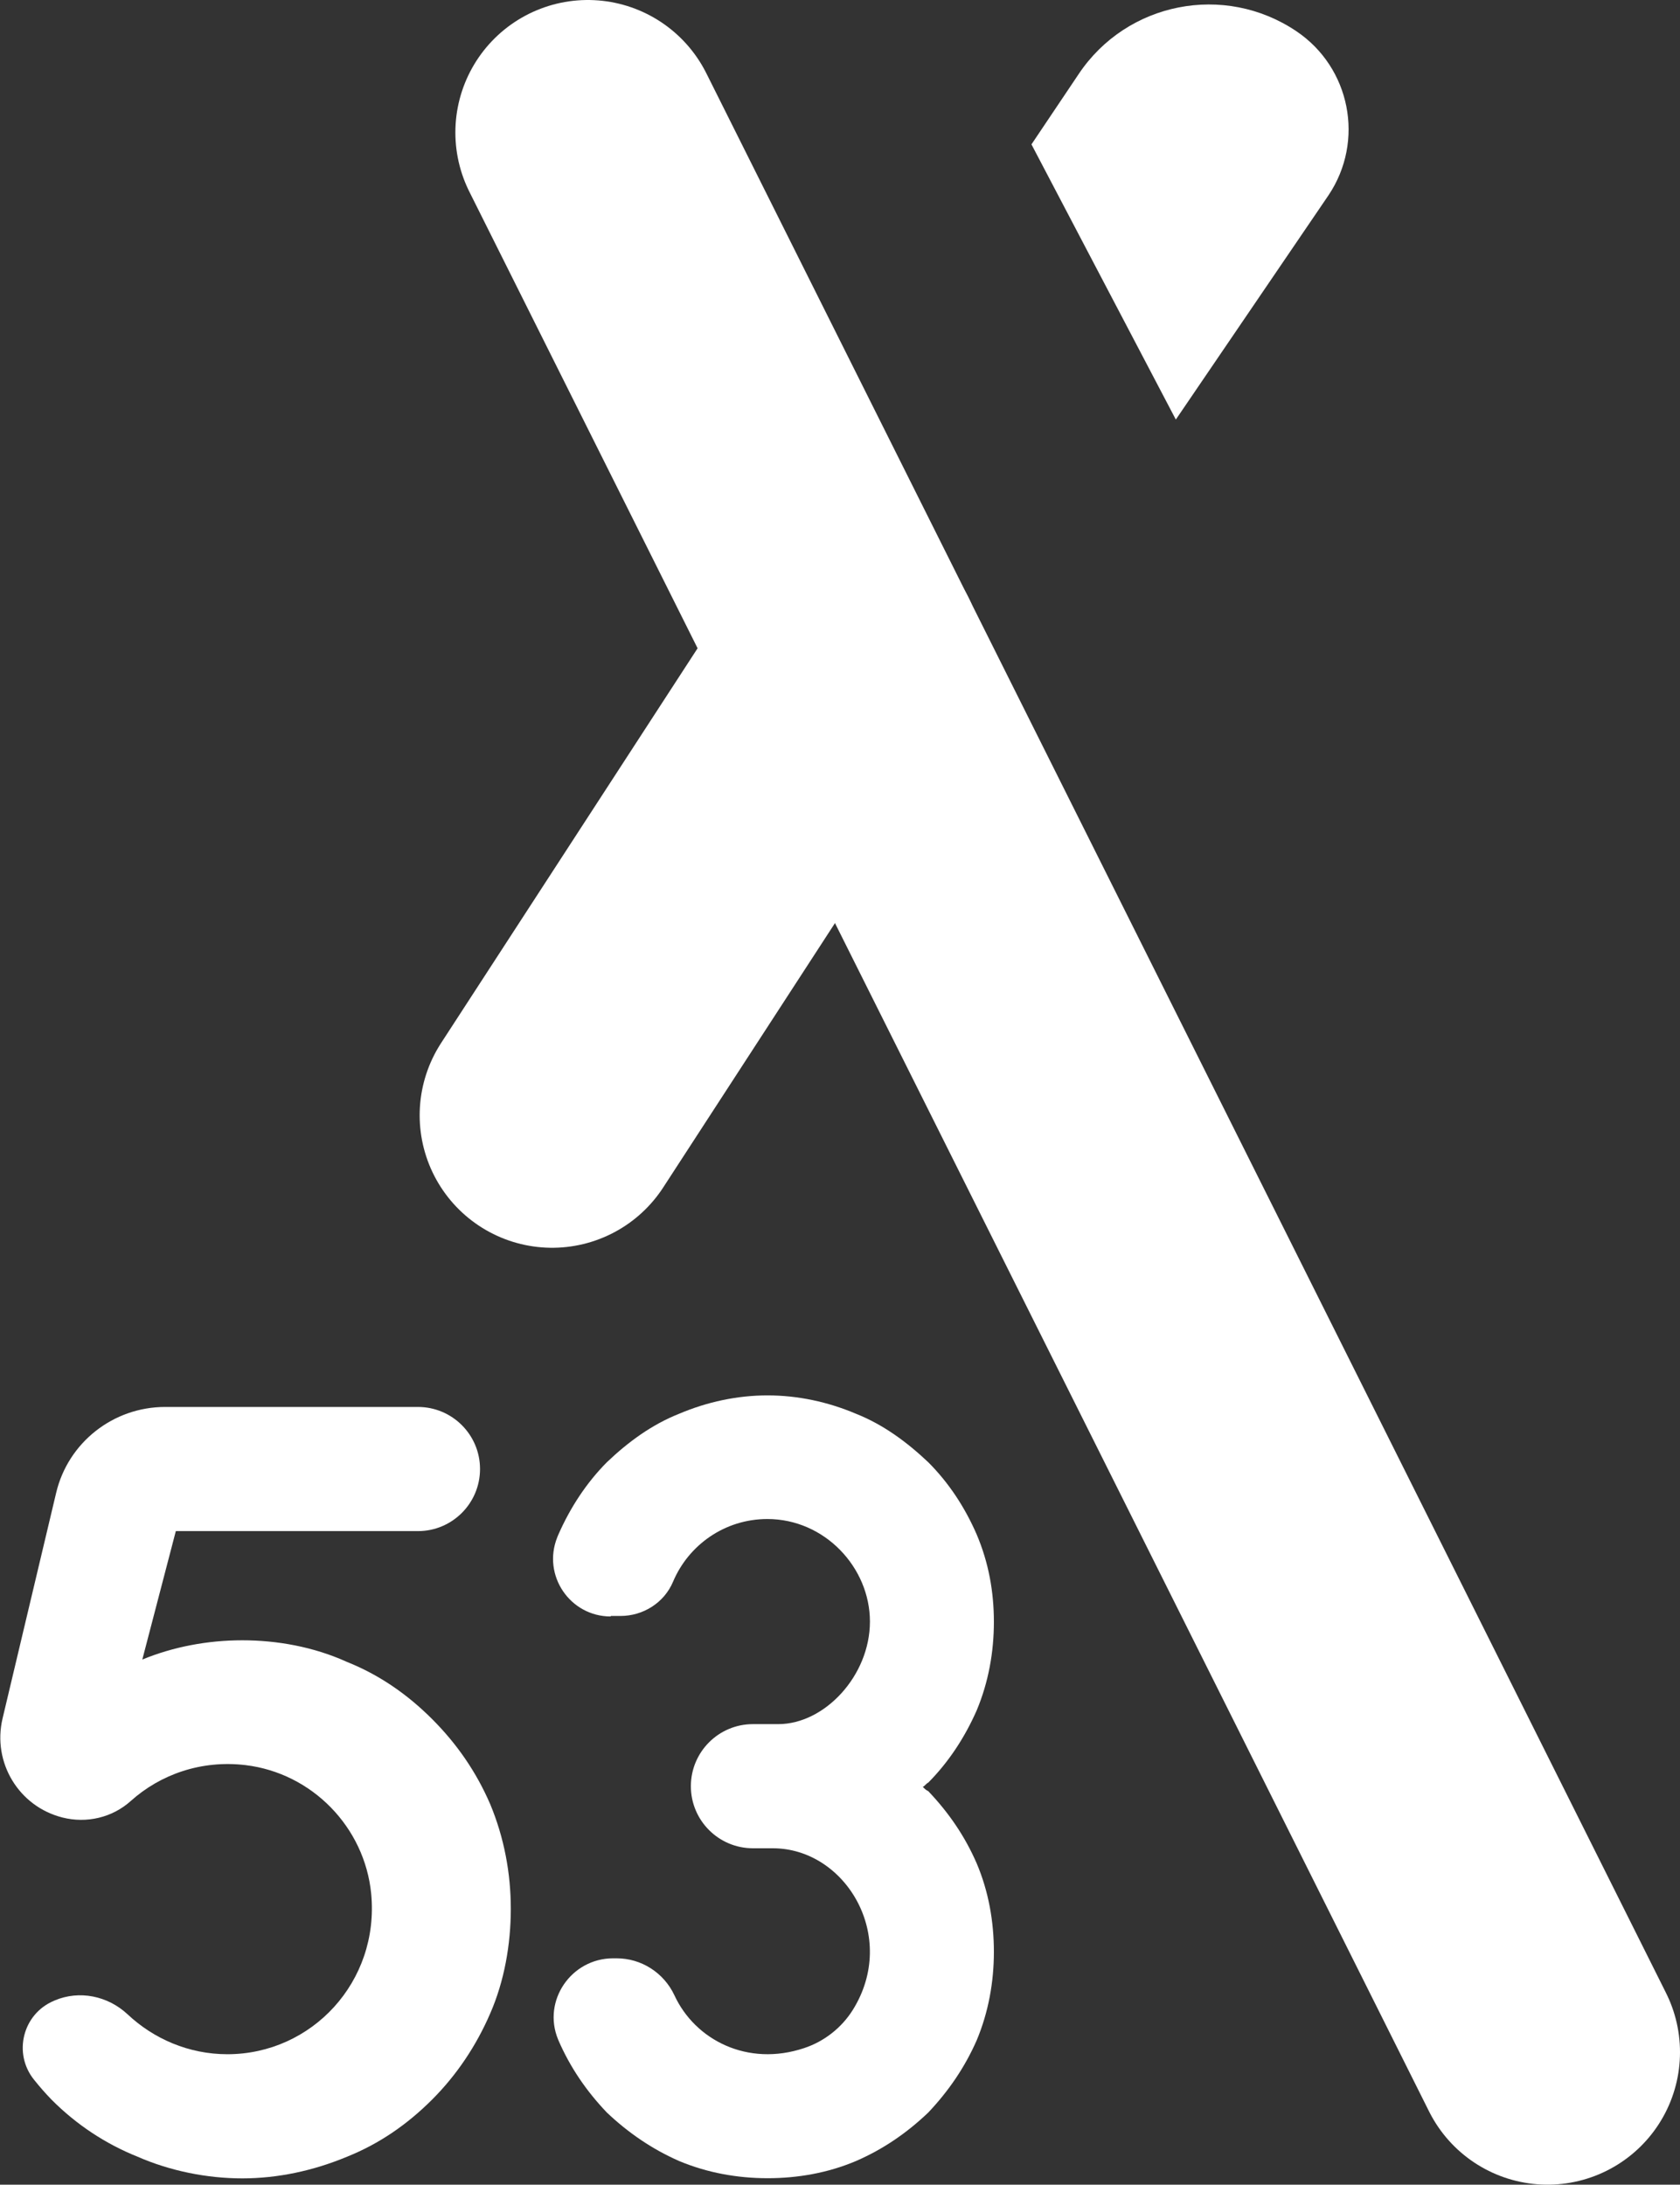
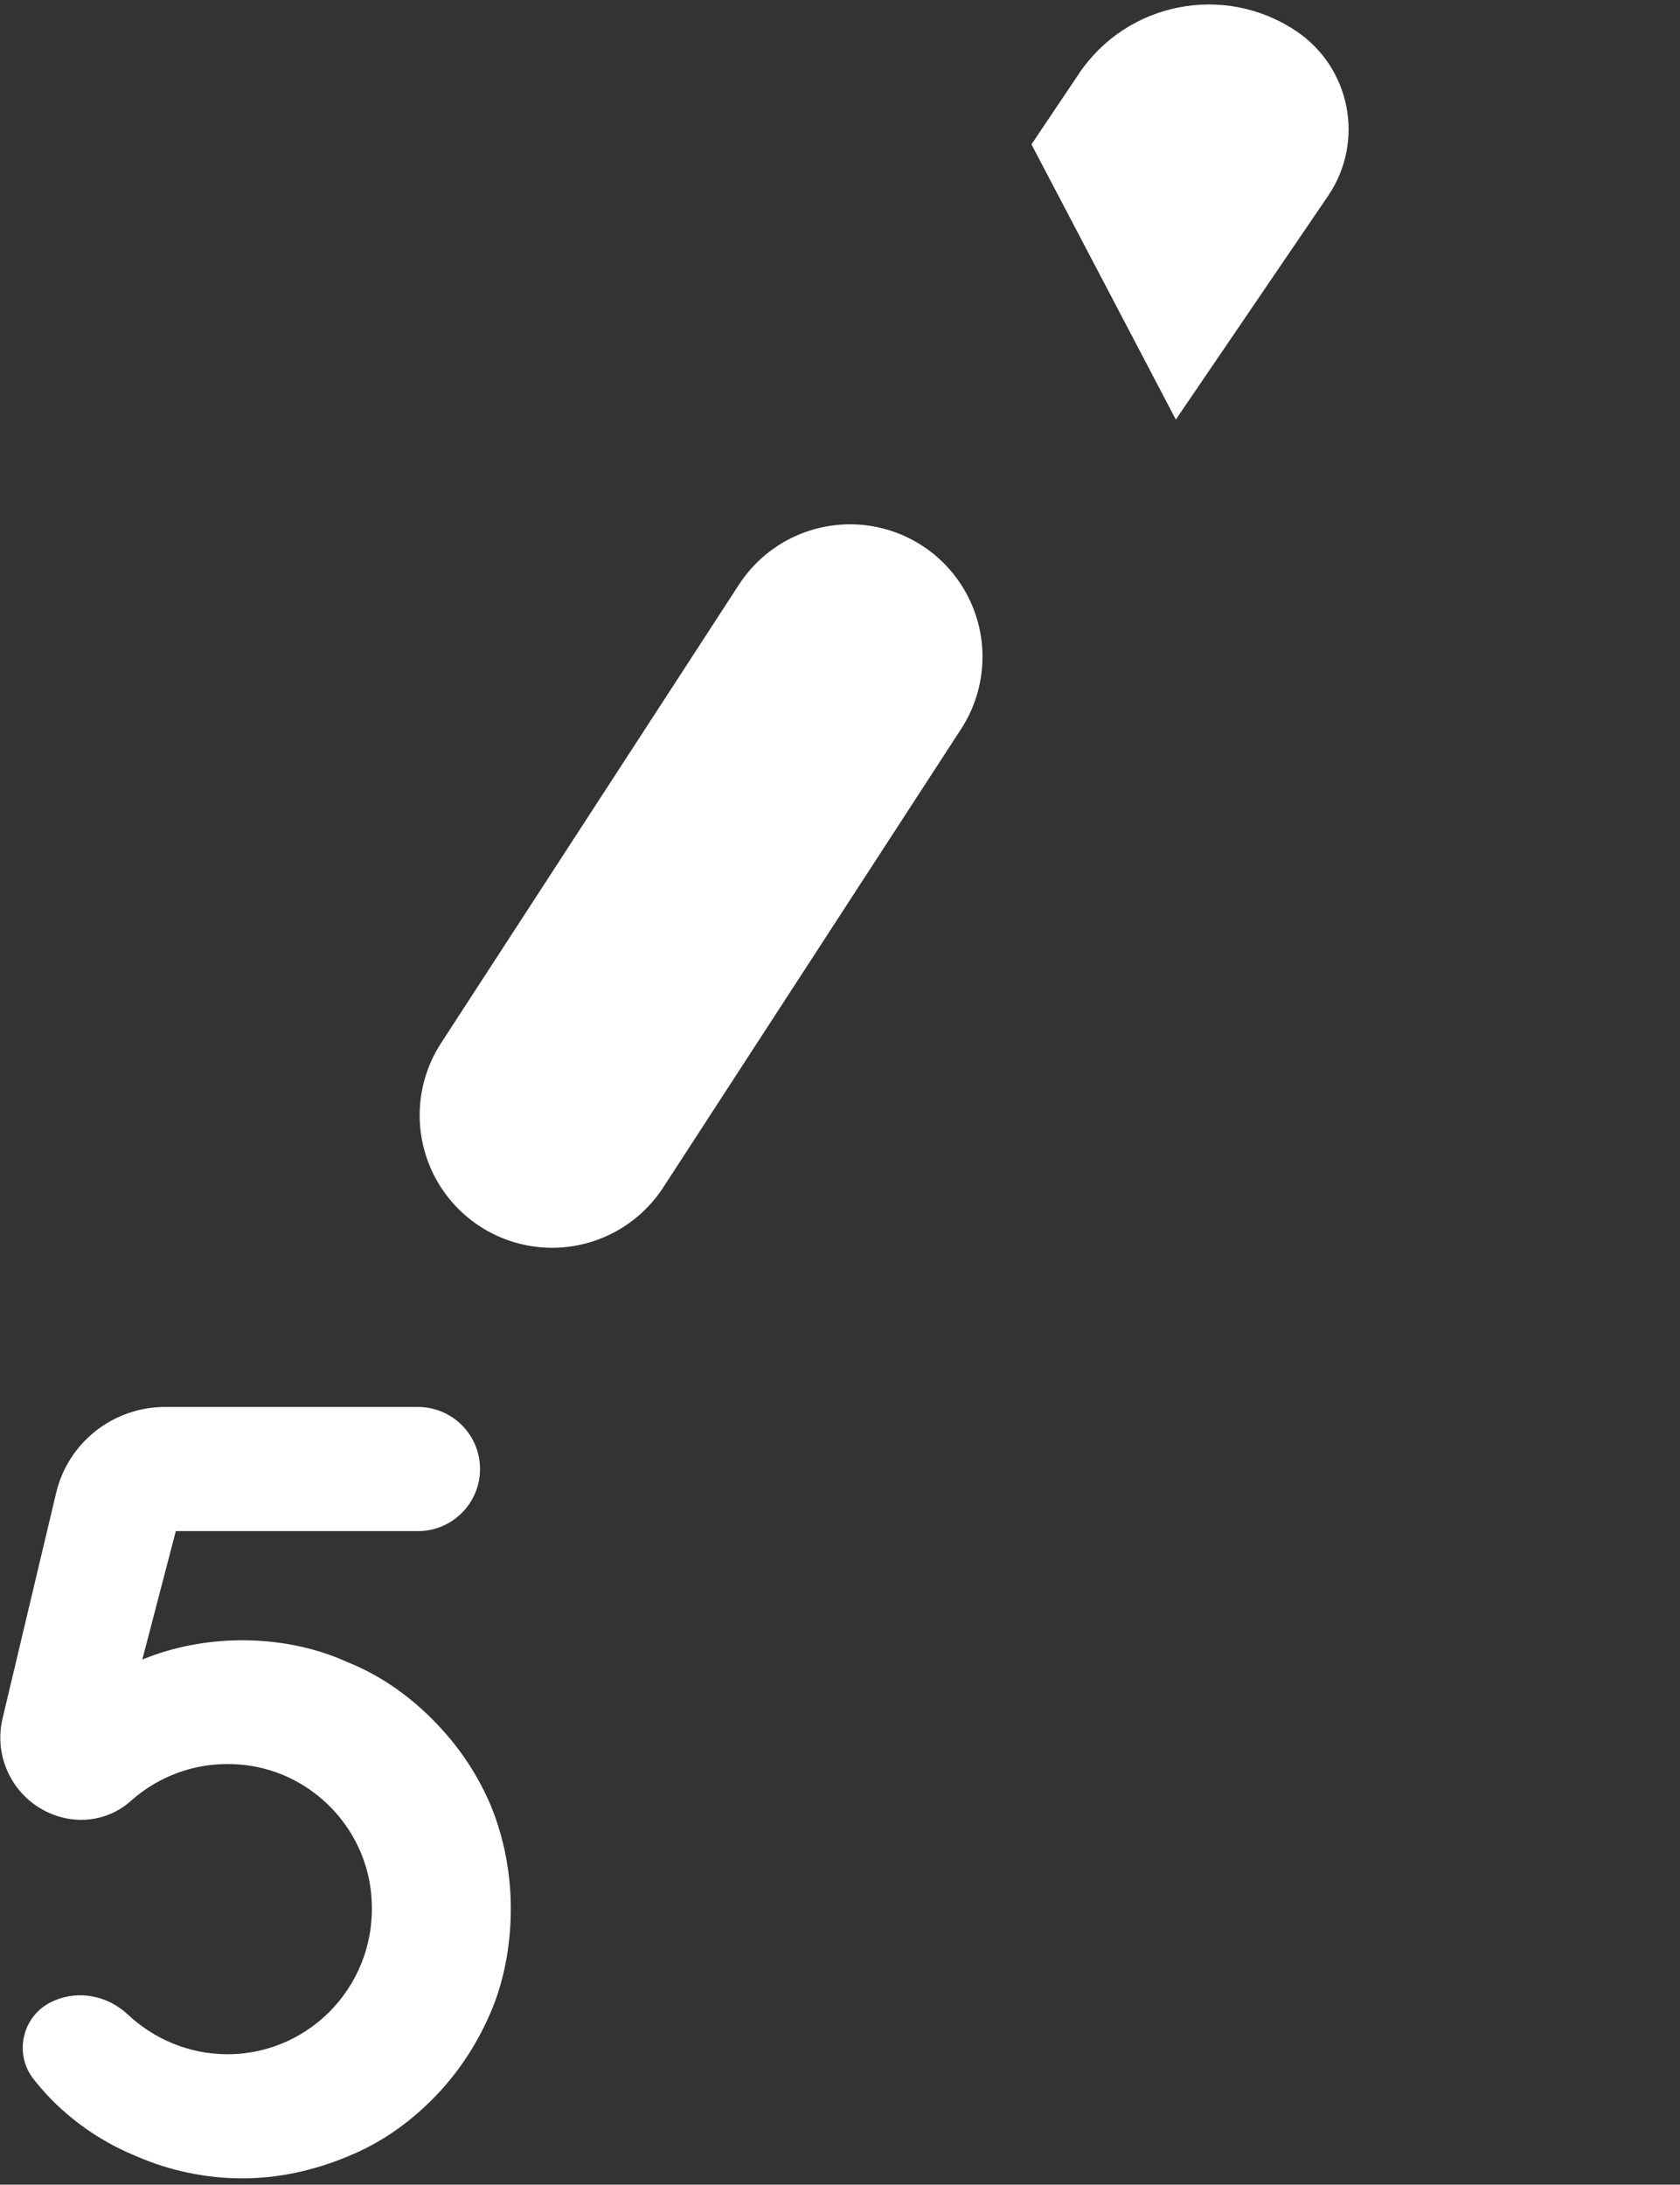
<svg xmlns="http://www.w3.org/2000/svg" id="Calque_2" data-name="Calque 2" viewBox="0 0 98.8 128.46">
  <rect x="0" y="0" width="98.8" height="128.46" fill="#333333" stroke="none" />
  <defs>
    <style>
      .cls-1, .cls-2 {
        fill: #fff;
      }

      .cls-2 {
        stroke: #fff;
        stroke-linecap: round;
        stroke-linejoin: round;
        stroke-width: 15.58px;
      }
    </style>
  </defs>
  <g id="Calque_1-2" data-name="Calque 1">
    <g id="Calque_1-3" data-name="Calque 1">
      <g>
        <path class="cls-1" d="M8.35,97.59c1.84-.76,3.87-1.14,5.9-1.14s4.19.38,6.15,1.27c1.9.76,3.55,1.9,5.01,3.36,1.46,1.46,2.6,3.11,3.42,5.01.82,1.97,1.21,4.06,1.21,6.15s-.38,4.25-1.21,6.15c-.82,1.9-1.97,3.62-3.42,5.07-1.46,1.46-3.11,2.6-5.01,3.36-1.97.82-4.06,1.27-6.15,1.27s-4.25-.44-6.15-1.27c-1.9-.76-3.62-1.9-5.07-3.36-.36-.37-.7-.76-1.02-1.16-1.26-1.55-.68-3.88,1.16-4.65l.04-.02c1.46-.62,3.13-.27,4.29.81,1.53,1.44,3.6,2.35,5.87,2.35,4.97,0,8.95-4.27,8.46-9.43-.38-3.92-3.48-7.1-7.39-7.57-2.61-.31-5.01.55-6.75,2.11-1.09.98-2.6,1.33-4.02.97h0c-2.57-.65-4.13-3.24-3.52-5.82l3.15-13.26c.7-2.97,3.36-5.06,6.41-5.06h14.87c2.01,0,3.65,1.63,3.65,3.65h0c0,2.01-1.63,3.65-3.65,3.65h-14.24s-1.97,7.55-1.97,7.55Z" />
-         <path class="cls-1" d="M35.92,95.05c-2.4,0-4.04-2.42-3.15-4.65.02-.06.05-.12.07-.17.7-1.59,1.65-3.04,2.85-4.25,1.27-1.21,2.66-2.22,4.25-2.85,1.65-.7,3.42-1.08,5.2-1.08s3.55.38,5.2,1.08c1.59.63,2.98,1.65,4.25,2.85,1.21,1.21,2.16,2.66,2.85,4.25.7,1.65,1.01,3.36,1.01,5.14s-.32,3.55-1.01,5.2c-.7,1.59-1.65,3.04-2.85,4.25-.13.06-.19.19-.32.25.13.13.19.19.32.25,1.21,1.27,2.16,2.66,2.85,4.25.7,1.65,1.01,3.42,1.01,5.2s-.32,3.55-1.01,5.2c-.7,1.59-1.65,2.98-2.85,4.25-1.27,1.21-2.66,2.16-4.25,2.85-1.65.7-3.42,1.01-5.2,1.01s-3.55-.32-5.2-1.01c-1.59-.7-2.98-1.65-4.25-2.85-1.21-1.27-2.16-2.66-2.85-4.25,0-.02-.01-.03-.02-.05-.94-2.28.78-4.77,3.24-4.77h.2c1.46,0,2.78.85,3.4,2.17,1.22,2.64,4.31,4.22,7.63,3.11,1.18-.39,2.2-1.19,2.86-2.24,2.7-4.32-.42-9.51-4.7-9.51h-1.17c-2.01,0-3.65-1.63-3.65-3.65h0c0-2.01,1.63-3.65,3.65-3.65h1.49c2.73,0,5.39-2.85,5.39-6.03s-2.66-6.03-6.03-6.03c-2.51,0-4.64,1.53-5.55,3.69-.52,1.23-1.75,2.01-3.09,2.01h-.58Z" />
        <g>
-           <line class="cls-2" x1="34.57" y1="7.79" x2="91.01" y2="120.67" />
          <line class="cls-2" x1="49.99" y1="38.62" x2="32.47" y2="65.58" />
          <path class="cls-1" d="M78.13,11.48l-8.98,13.19-8.49-16.18,2.78-4.14c2.83-4.23,8.56-5.36,12.79-2.52,3.19,2.14,4.04,6.46,1.9,9.65Z" />
        </g>
      </g>
    </g>
  </g>
</svg>